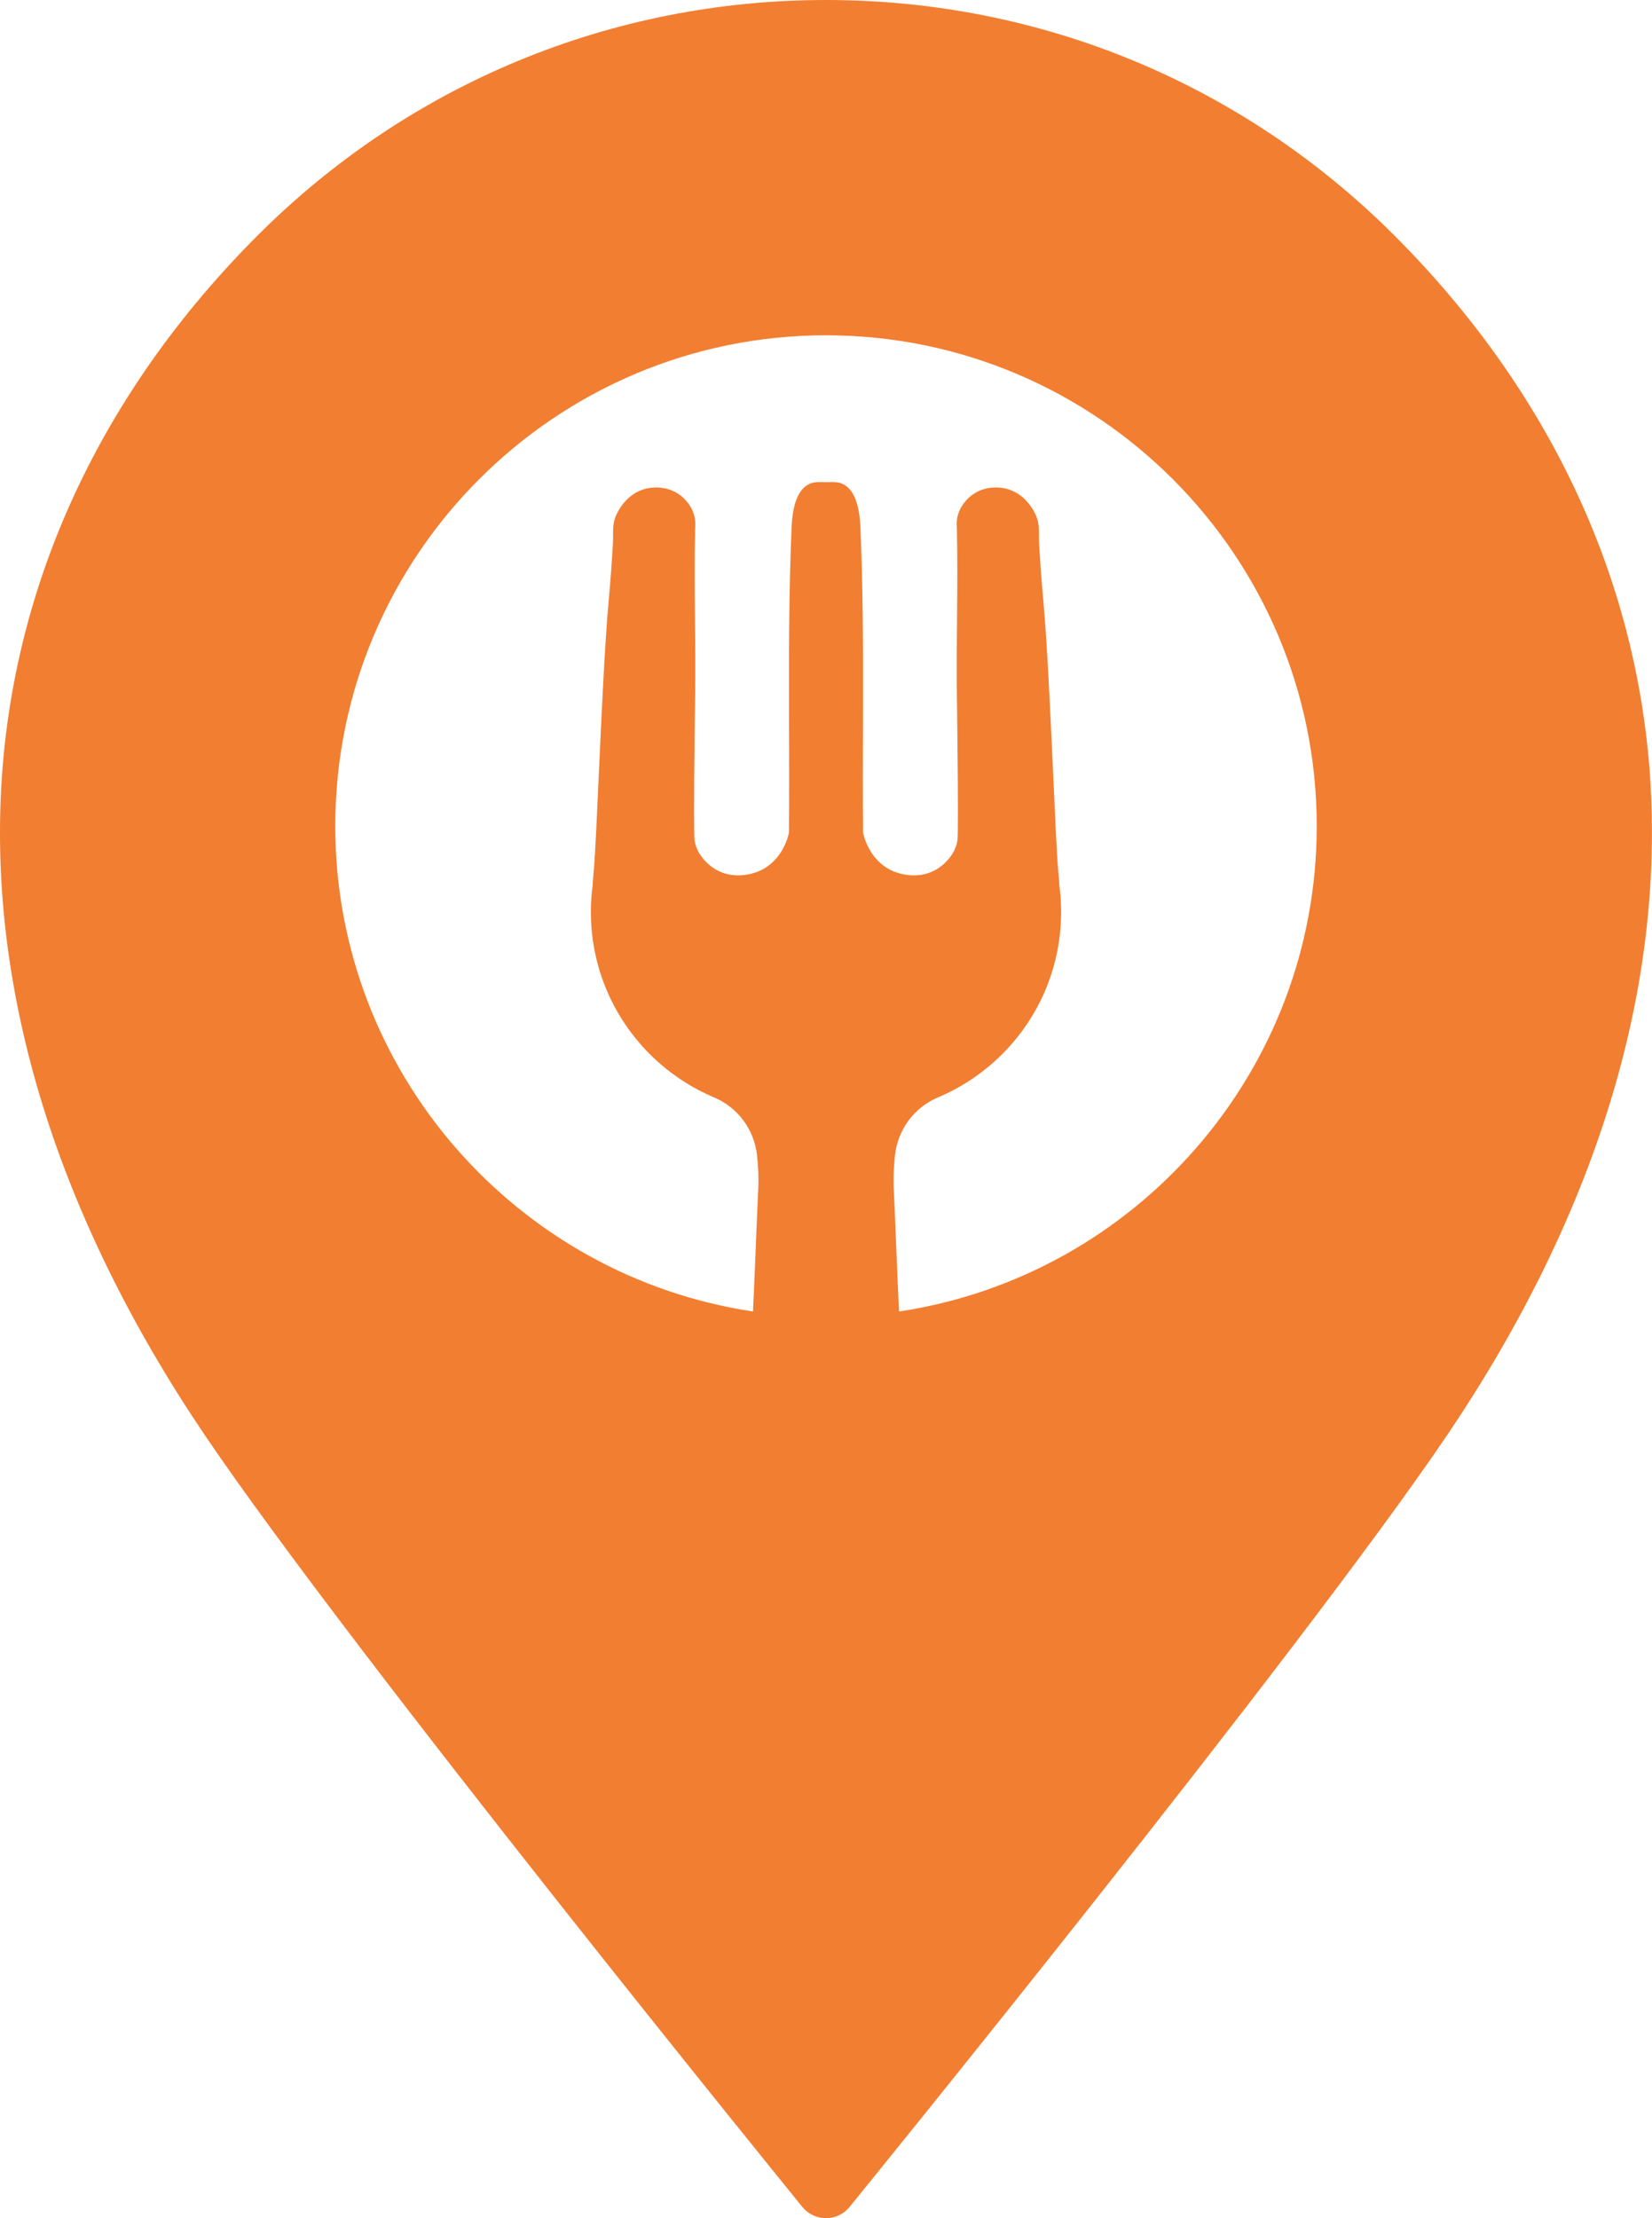
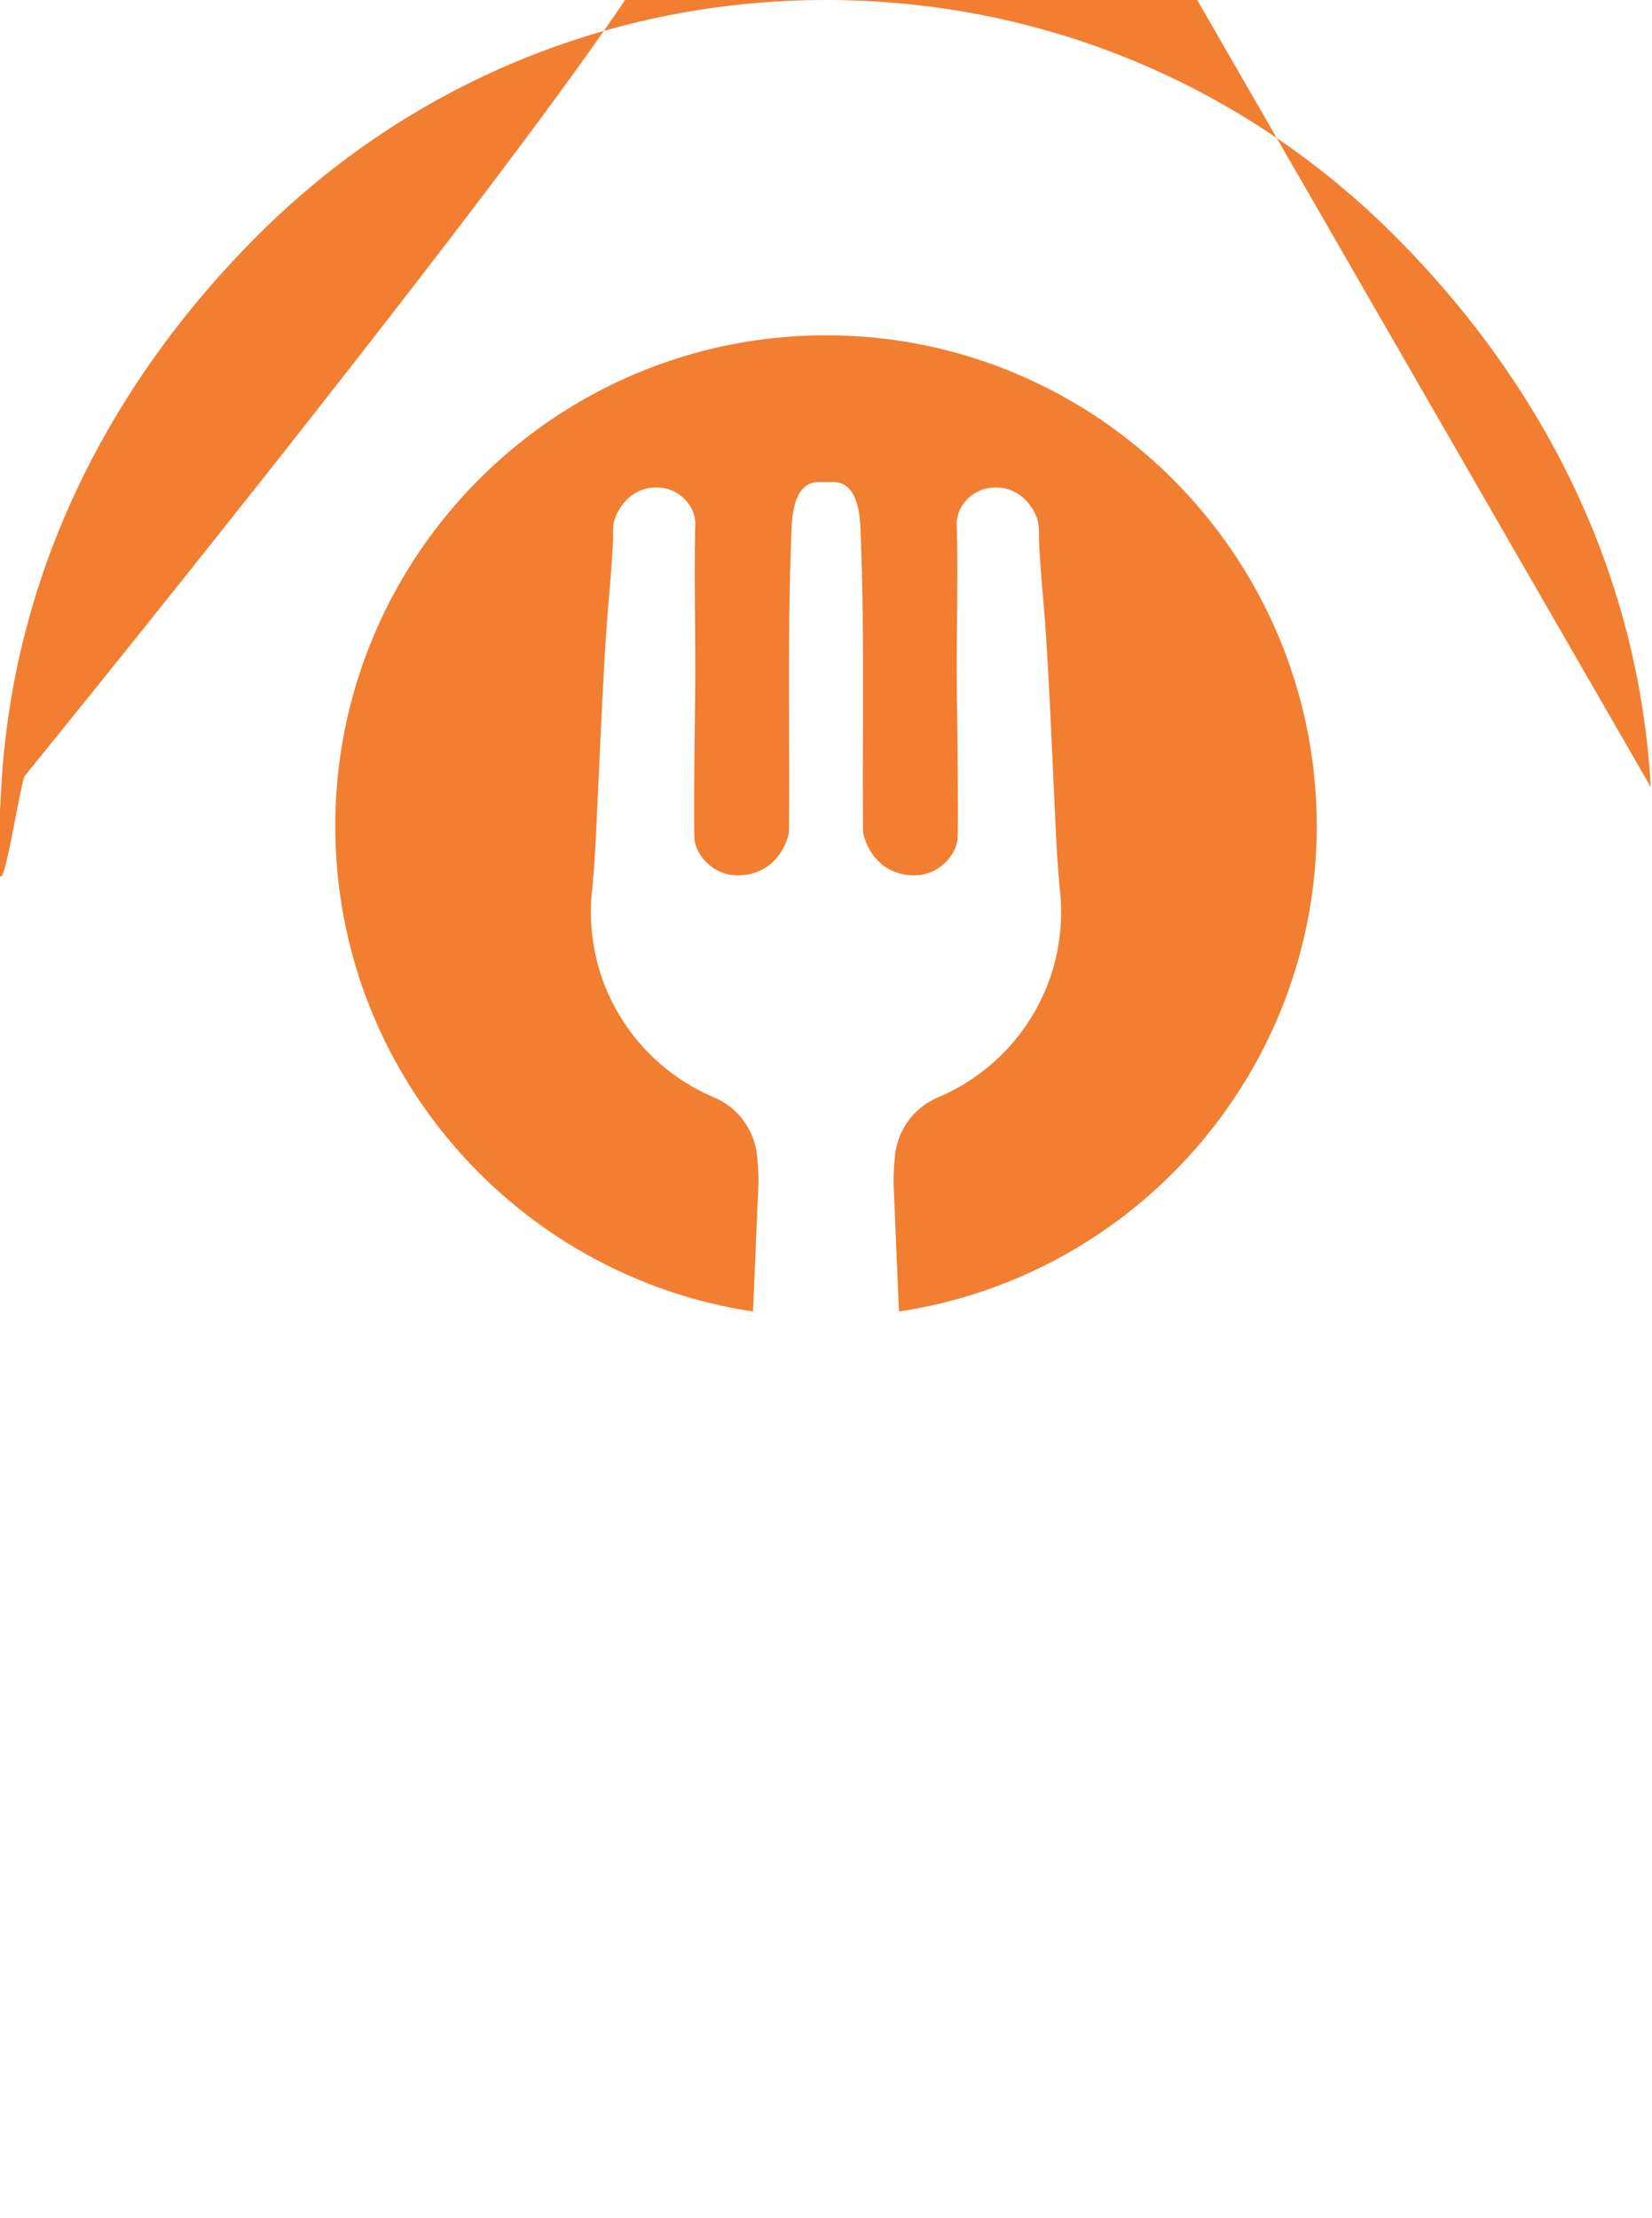
<svg xmlns="http://www.w3.org/2000/svg" id="Layer_2" viewBox="0 0 573.6 770.05">
  <defs>
    <style>
      .cls-1 {
        fill: #f27e31;
      }
    </style>
  </defs>
  <g id="Layer_1-2" data-name="Layer_1">
-     <path class="cls-1" d="M573.16,273.21c-3.96-70.98-34.74-137.19-89.01-191.46C431.43,29.03,361.34,0,286.8,0S142.17,29.03,89.45,81.74C35.18,136.02,4.4,202.23.44,273.21c-2.01,36.08,2.85,73.32,14.44,110.7,11.85,38.21,30.8,76.71,56.32,114.44,51.28,75.8,205.84,265.9,207.39,267.81,2.01,2.47,5.02,3.9,8.2,3.9s6.2-1.43,8.2-3.9c1.56-1.91,156.11-192.01,207.39-267.81,25.52-37.73,44.47-76.23,56.32-114.44,11.59-37.37,16.45-74.62,14.44-110.7ZM310.34,413.06c-.22-4.01,0-8.18.42-12.04.97-8.88,6.66-16.57,14.89-20.03,6.89-2.9,13.22-6.88,18.78-11.72,14.72-12.8,24.01-31.65,24.01-52.69,0-3.17-.21-6.28-.63-9.34-.07-1.99-.23-3.47-.32-4.3-1.13-11.31-2.83-66.83-5.09-92.74-1.11-12.72-1-11.93-1.57-20.82-.28-4.31.38-6.99-1.15-10.48-.58-1.33-3.6-7.74-10.67-9.33-.86-.2-6.34-1.34-11.24,2.09-.67.47-3.92,2.85-5.14,7.05-.69,2.39-.4,4.38-.38,4.96.43,20.67-.27,38.87,0,58.3.07,4.87.13,9.37.17,13.5.26,23.12.22,34.85.02,36.23-.65,4.47-4.03,8.29-7.62,10.3-6.83,3.8-13.96.78-14.86.38-8.31-3.69-10.13-12.5-10.29-13.34-.13-14.09-.05-28.19-.02-42.28.05-21.29,0-42.58-.91-63.84-.55-12.8-5.23-15.33-8.75-15.54-.7-.04-1.94-.03-3.19,0-1.26-.03-2.49-.04-3.19,0-3.52.22-8.2,2.75-8.75,15.54-.92,21.27-.96,42.55-.91,63.84.04,14.09.11,28.19-.02,42.28-.15.85-1.97,9.65-10.29,13.34-.9.4-8.03,3.42-14.86-.38-3.59-2.01-6.97-5.83-7.62-10.3-.2-1.38-.25-13.11.02-36.23.05-4.13.1-8.63.17-13.5.27-19.43-.43-37.63,0-58.3.02-.57.31-2.57-.38-4.96-1.22-4.2-4.47-6.58-5.14-7.05-4.9-3.43-10.38-2.29-11.24-2.09-7.07,1.59-10.09,8-10.67,9.33-1.53,3.49-.86,6.17-1.15,10.48-.57,8.89-.46,8.1-1.57,20.82-2.26,25.9-3.97,81.42-5.09,92.74-.09.83-.25,2.31-.32,4.3-.42,3.06-.63,6.18-.63,9.34,0,21.04,9.3,39.89,24.01,52.69,5.56,4.84,11.89,8.82,18.78,11.72,8.23,3.46,13.91,11.16,14.89,20.03.42,3.86.64,8.03.42,12.04-.31,5.78-1,24.69-1.8,42.24-81.98-12.28-145.05-83.16-145.05-168.51,0-93.96,76.44-170.39,170.39-170.39s170.39,76.44,170.39,170.39c0,85.35-63.07,156.23-145.05,168.51-.8-17.55-1.49-36.46-1.8-42.24Z" />
+     <path class="cls-1" d="M573.16,273.21c-3.96-70.98-34.74-137.19-89.01-191.46C431.43,29.03,361.34,0,286.8,0S142.17,29.03,89.45,81.74C35.18,136.02,4.4,202.23.44,273.21s6.2-1.43,8.2-3.9c1.56-1.91,156.11-192.01,207.39-267.81,25.52-37.73,44.47-76.23,56.32-114.44,11.59-37.37,16.45-74.62,14.44-110.7ZM310.34,413.06c-.22-4.01,0-8.18.42-12.04.97-8.88,6.66-16.57,14.89-20.03,6.89-2.9,13.22-6.88,18.78-11.72,14.72-12.8,24.01-31.65,24.01-52.69,0-3.17-.21-6.28-.63-9.34-.07-1.99-.23-3.47-.32-4.3-1.13-11.31-2.83-66.83-5.09-92.74-1.11-12.72-1-11.93-1.57-20.82-.28-4.31.38-6.99-1.15-10.48-.58-1.33-3.6-7.74-10.67-9.33-.86-.2-6.34-1.34-11.24,2.09-.67.47-3.92,2.85-5.14,7.05-.69,2.39-.4,4.38-.38,4.96.43,20.67-.27,38.87,0,58.3.07,4.87.13,9.37.17,13.5.26,23.12.22,34.85.02,36.23-.65,4.47-4.03,8.29-7.62,10.3-6.83,3.8-13.96.78-14.86.38-8.31-3.69-10.13-12.5-10.29-13.34-.13-14.09-.05-28.19-.02-42.28.05-21.29,0-42.58-.91-63.84-.55-12.8-5.23-15.33-8.75-15.54-.7-.04-1.94-.03-3.19,0-1.26-.03-2.49-.04-3.19,0-3.52.22-8.2,2.75-8.75,15.54-.92,21.27-.96,42.55-.91,63.84.04,14.09.11,28.19-.02,42.28-.15.85-1.97,9.65-10.29,13.34-.9.4-8.03,3.42-14.86-.38-3.59-2.01-6.97-5.83-7.62-10.3-.2-1.38-.25-13.11.02-36.23.05-4.13.1-8.63.17-13.5.27-19.43-.43-37.63,0-58.3.02-.57.31-2.57-.38-4.96-1.22-4.2-4.47-6.58-5.14-7.05-4.9-3.43-10.38-2.29-11.24-2.09-7.07,1.59-10.09,8-10.67,9.33-1.53,3.49-.86,6.17-1.15,10.48-.57,8.89-.46,8.1-1.57,20.82-2.26,25.9-3.97,81.42-5.09,92.74-.09.83-.25,2.31-.32,4.3-.42,3.06-.63,6.18-.63,9.34,0,21.04,9.3,39.89,24.01,52.69,5.56,4.84,11.89,8.82,18.78,11.72,8.23,3.46,13.91,11.16,14.89,20.03.42,3.86.64,8.03.42,12.04-.31,5.78-1,24.69-1.8,42.24-81.98-12.28-145.05-83.16-145.05-168.51,0-93.96,76.44-170.39,170.39-170.39s170.39,76.44,170.39,170.39c0,85.35-63.07,156.23-145.05,168.51-.8-17.55-1.49-36.46-1.8-42.24Z" />
  </g>
</svg>